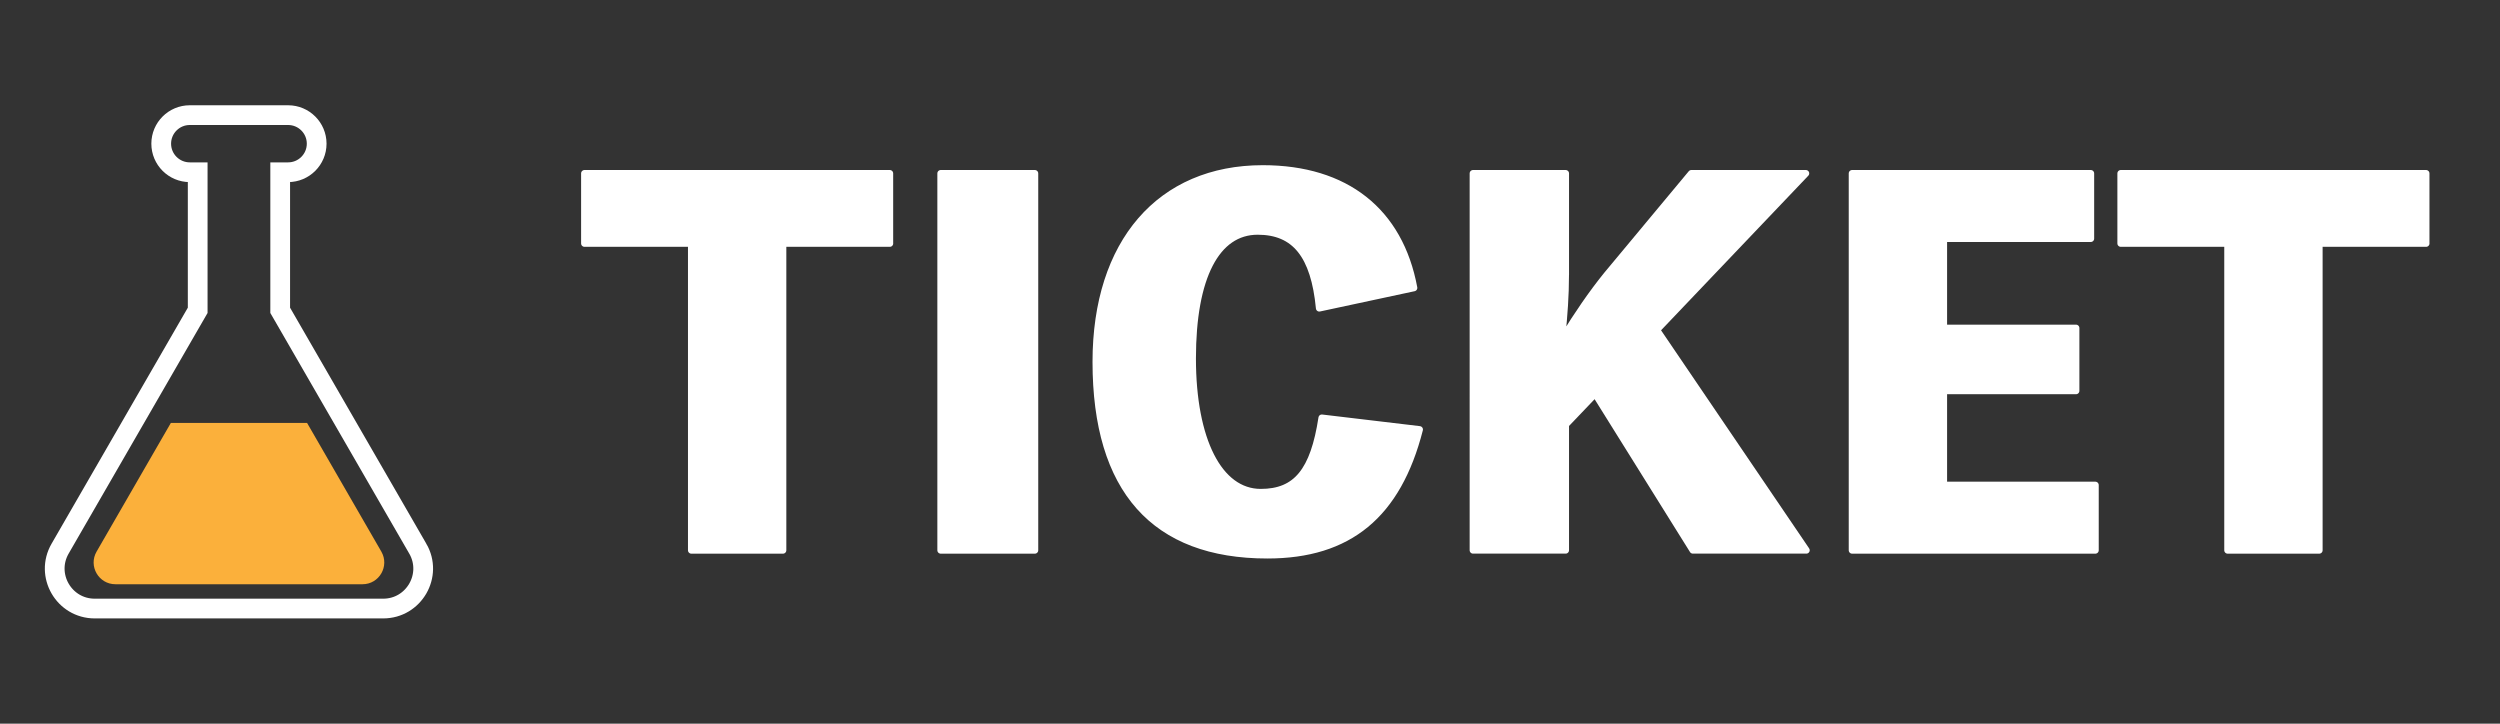
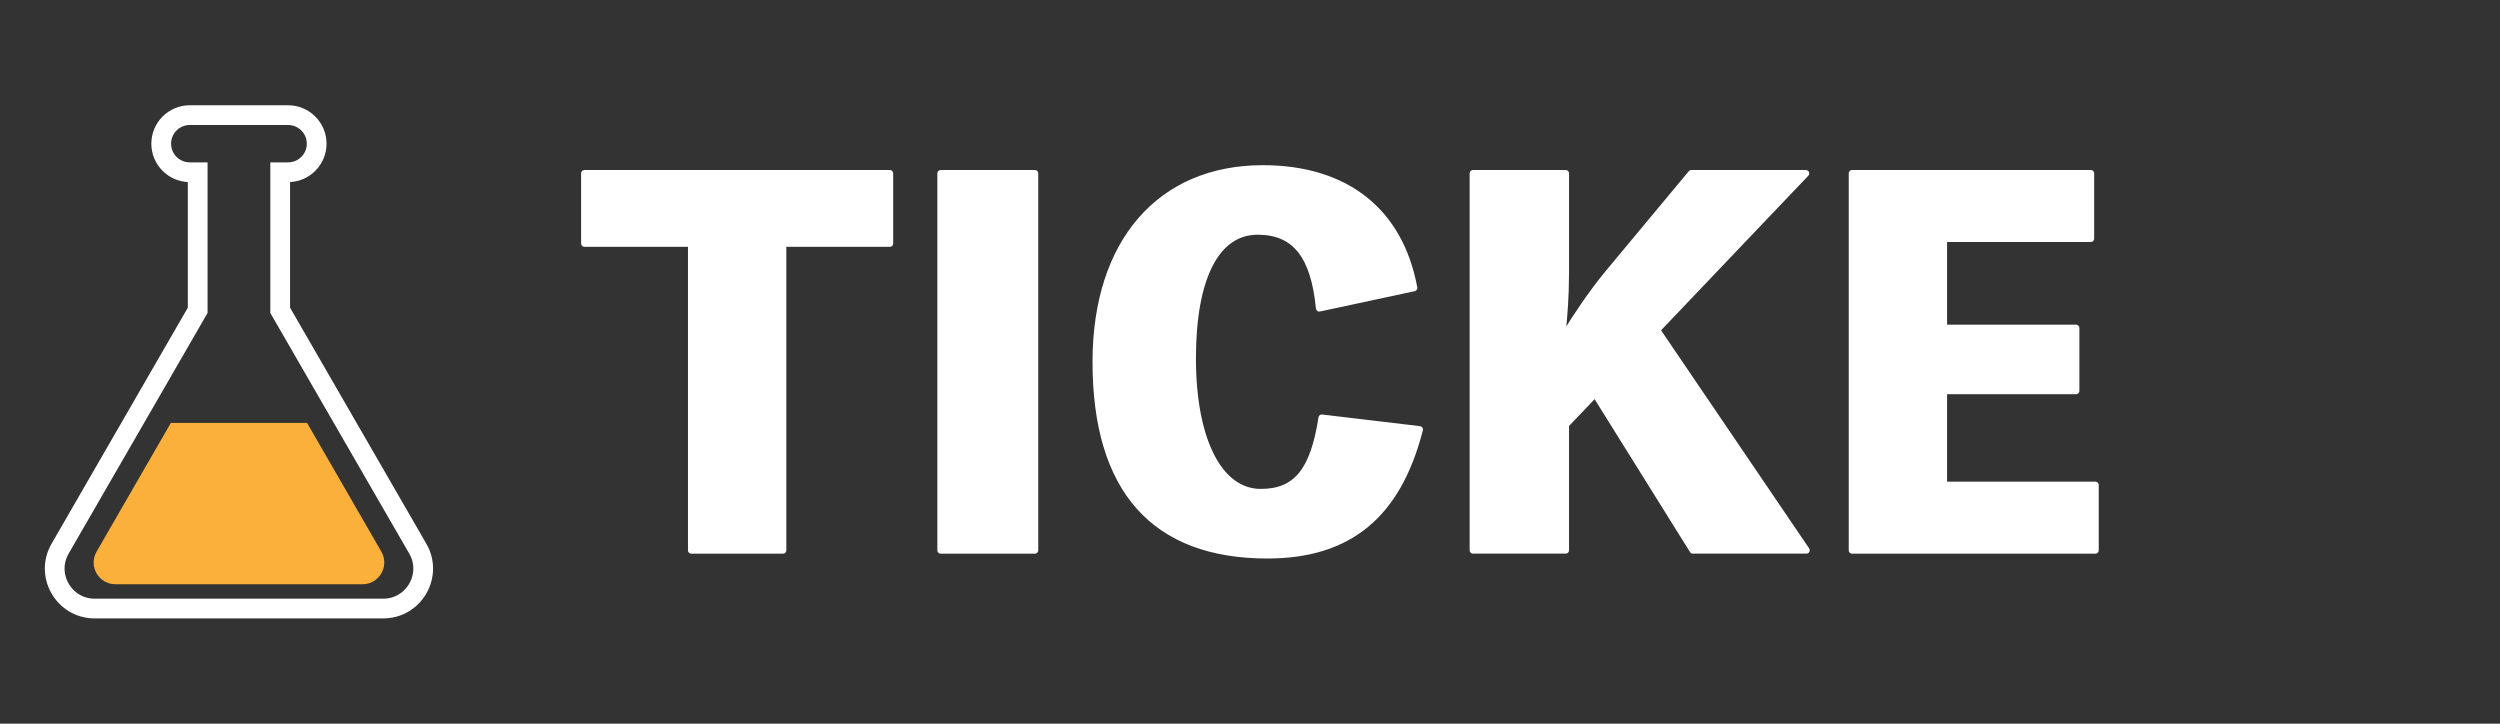
<svg xmlns="http://www.w3.org/2000/svg" id="_レイヤー_1" data-name="レイヤー 1" version="1.1" viewBox="0 0 760 220">
  <rect x="0" y="0" width="760" height="220" fill="#333333" stroke="none" />
  <defs>
    <style>
      .cls-1 {
        fill: #fbb03b;
        stroke-width: 0px;
      }

      .cls-2 {
        fill: none;
        stroke-miterlimit: 10;
        stroke-width: 6px;
      }

      .cls-2, .cls-3 {
        stroke: #fff;
      }

      .cls-3 {
        fill: #fff;
        stroke-linecap: round;
        stroke-linejoin: round;
        stroke-width: 2.05px;
      }
    </style>
  </defs>
  <g>
    <path class="cls-2" d="M127,166.78l-41.82-72.44v-41.98h2.41c4.79,0,8.68-3.89,8.68-8.68s-3.89-8.68-8.68-8.68h-29.9c-4.79,0-8.68,3.89-8.68,8.68s3.89,8.68,8.68,8.68h2.41v41.98l-41.82,72.44c-4.68,8.1,1.17,18.22,10.52,18.22h87.69c9.35,0,15.19-10.12,10.52-18.22Z" />
    <path class="cls-1" d="M93.34,128.57h-41.4l-22.58,39.12c-2.55,4.41.64,9.92,5.73,9.92h75.11c5.09,0,8.27-5.51,5.73-9.92l-22.58-39.12Z" />
  </g>
  <g>
    <path class="cls-3" d="M270.51,74.01h-32.49v93.28h-27.85v-93.28h-32.49v-21.3h92.82v21.3Z" />
    <path class="cls-3" d="M314.6,167.29h-28.62V52.71h28.62v114.58Z" />
    <path class="cls-3" d="M431.55,130.57c-6.65,26-21.5,38.19-46.26,38.19-34.34,0-52.14-19.83-52.14-58.76,0-36.28,19.49-58.76,50.74-58.76,25.22,0,41.62,12.93,45.95,36.28l-28.78,6.17c-1.55-16.16-7.43-23.36-18.72-23.36-12.53,0-19.8,13.81-19.8,38.63s8.04,40.69,20.73,40.69c10.83,0,16.09-6.46,18.56-22.62l29.7,3.53Z" />
    <path class="cls-3" d="M475.95,83.56c0,6.46-.46,12.19-1.08,18.66h.62c3.87-6.32,8.35-12.93,13-18.66l25.68-30.85h34.81l-45.33,47.59,45.48,66.98h-34.5l-29.7-47.59-8.97,9.4v38.19h-28.16V52.71h28.16v30.85Z" />
    <path class="cls-3" d="M636.99,147.46v19.83h-73.95V52.71h72.56v19.83h-44.71v27.18h40.22v19.1h-40.22v28.64h46.1Z" />
-     <path class="cls-3" d="M737.54,74.01h-32.49v93.28h-27.85v-93.28h-32.49v-21.3h92.82v21.3Z" />
  </g>
</svg>